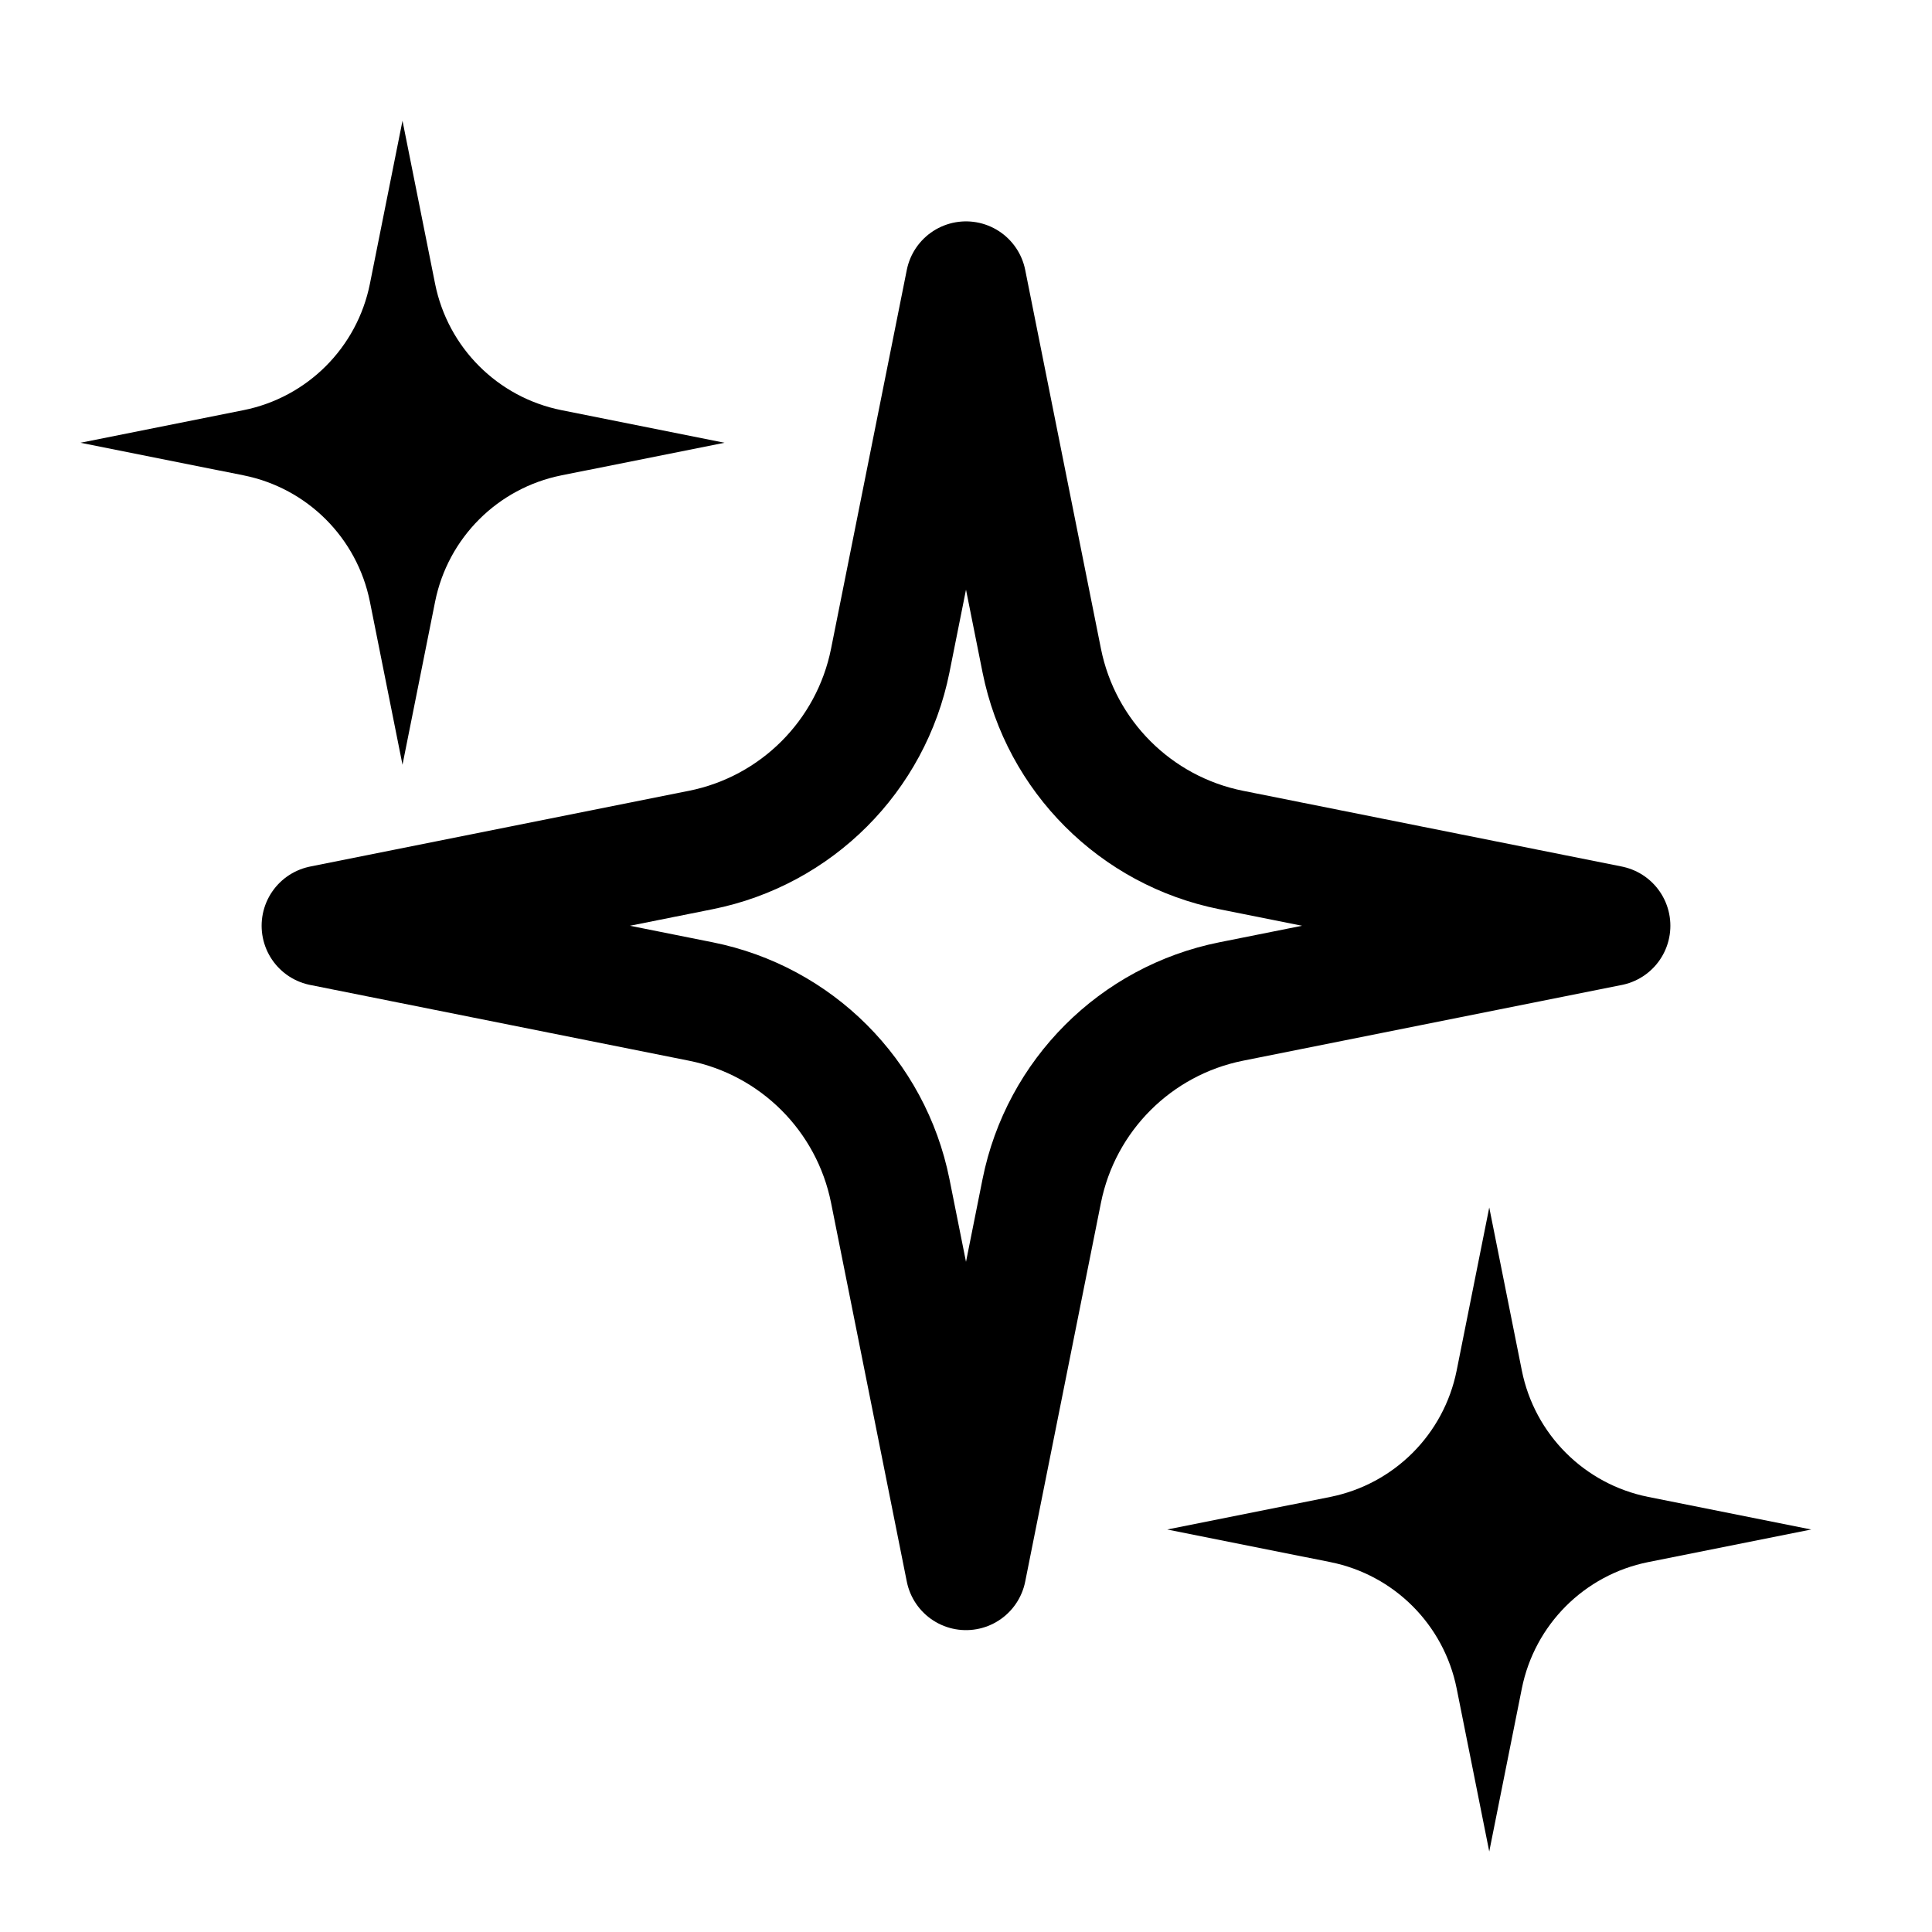
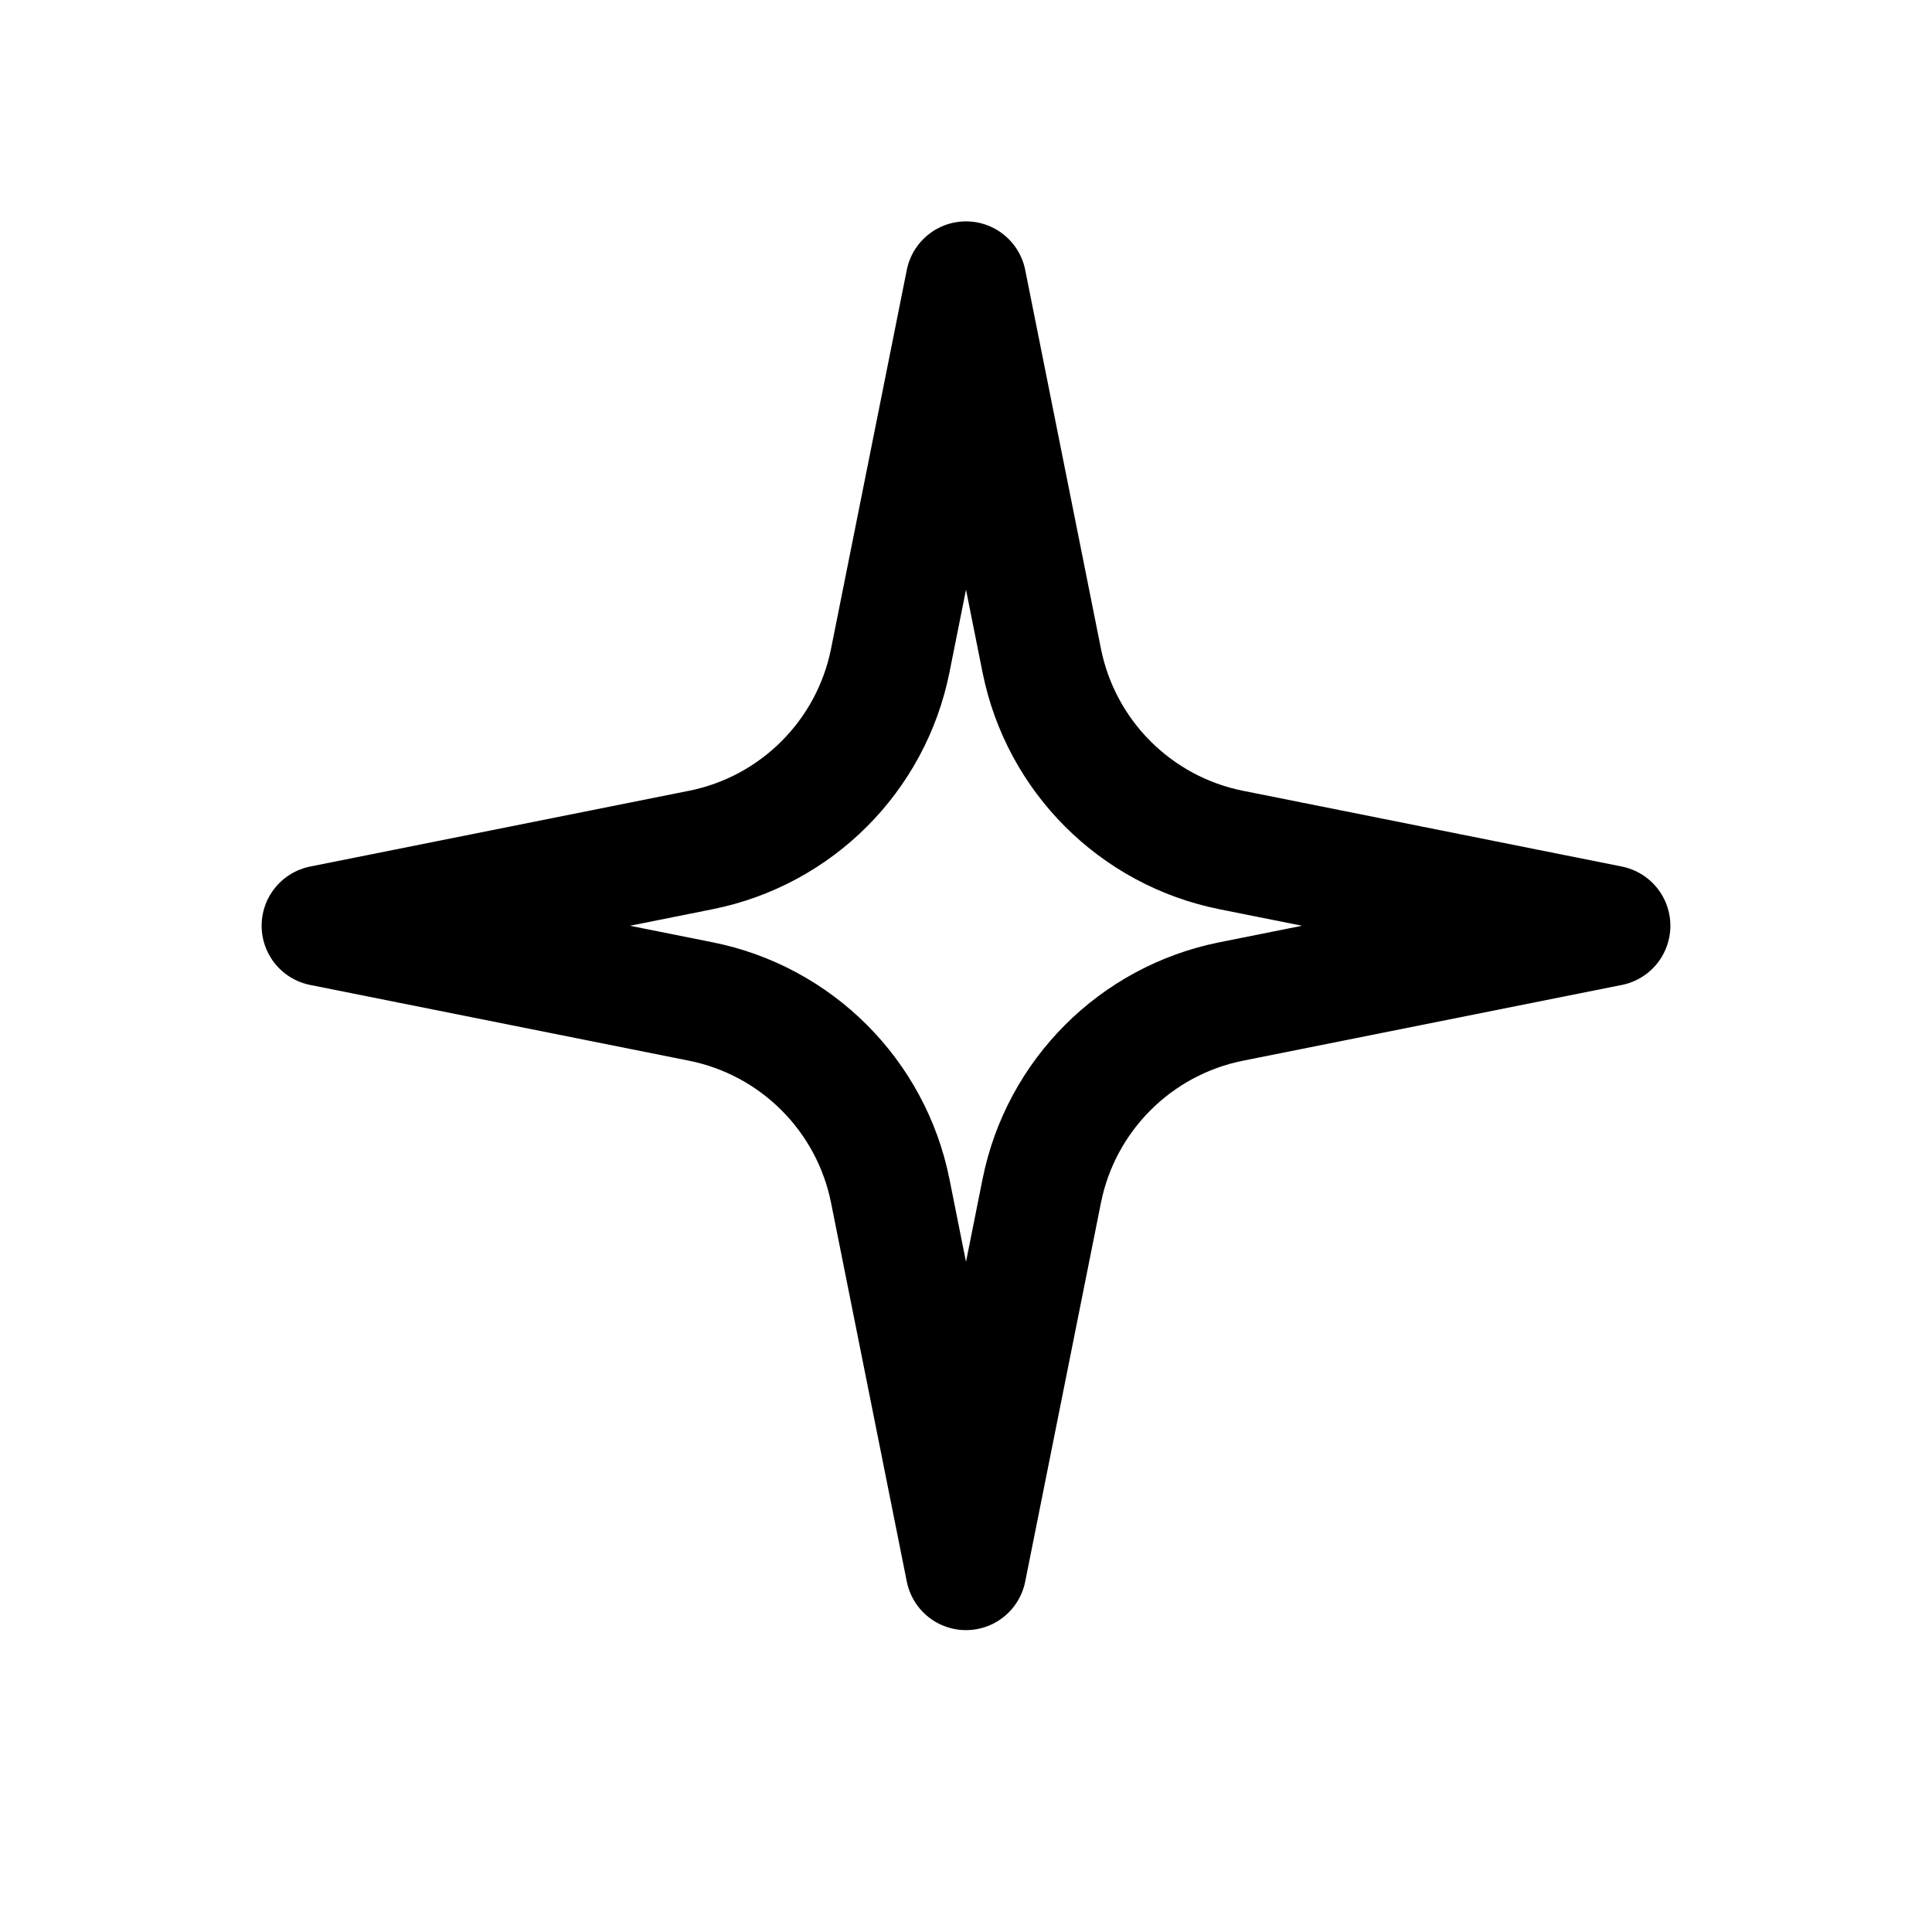
<svg xmlns="http://www.w3.org/2000/svg" width="24" height="24" viewBox="0 0 24 24" fill="none">
  <g class="oi-generate">
    <path class="oi-vector" d="M11.059 8.206L12 3.5L12.941 8.206C13.179 9.393 14.107 10.321 15.294 10.559L20 11.5L15.294 12.441C14.107 12.679 13.179 13.607 12.941 14.794L12 19.5L11.059 14.794C10.821 13.607 9.893 12.679 8.706 12.441L4 11.5L8.706 10.559C9.893 10.321 10.821 9.393 11.059 8.206Z" stroke="#000000" stroke-width="1.5" stroke-miterlimit="10" stroke-linecap="round" stroke-linejoin="round" />
-     <path class="oi-fill" d="M18.095 17.026L18.5 15L18.905 17.026C19.064 17.818 19.682 18.436 20.474 18.595L22.5 19L20.474 19.405C19.682 19.564 19.064 20.182 18.905 20.974L18.5 23L18.095 20.974C17.936 20.182 17.318 19.564 16.526 19.405L14.5 19L16.526 18.595C17.318 18.436 17.936 17.818 18.095 17.026Z" fill="#000000" />
-     <path class="oi-fill" d="M4.595 3.526L5 1.5L5.405 3.526C5.564 4.318 6.182 4.936 6.974 5.095L9 5.5L6.974 5.905C6.182 6.064 5.564 6.682 5.405 7.474L5 9.5L4.595 7.474C4.436 6.682 3.818 6.064 3.026 5.905L1 5.5L3.026 5.095C3.818 4.936 4.436 4.318 4.595 3.526Z" fill="#000000" />
  </g>
</svg>